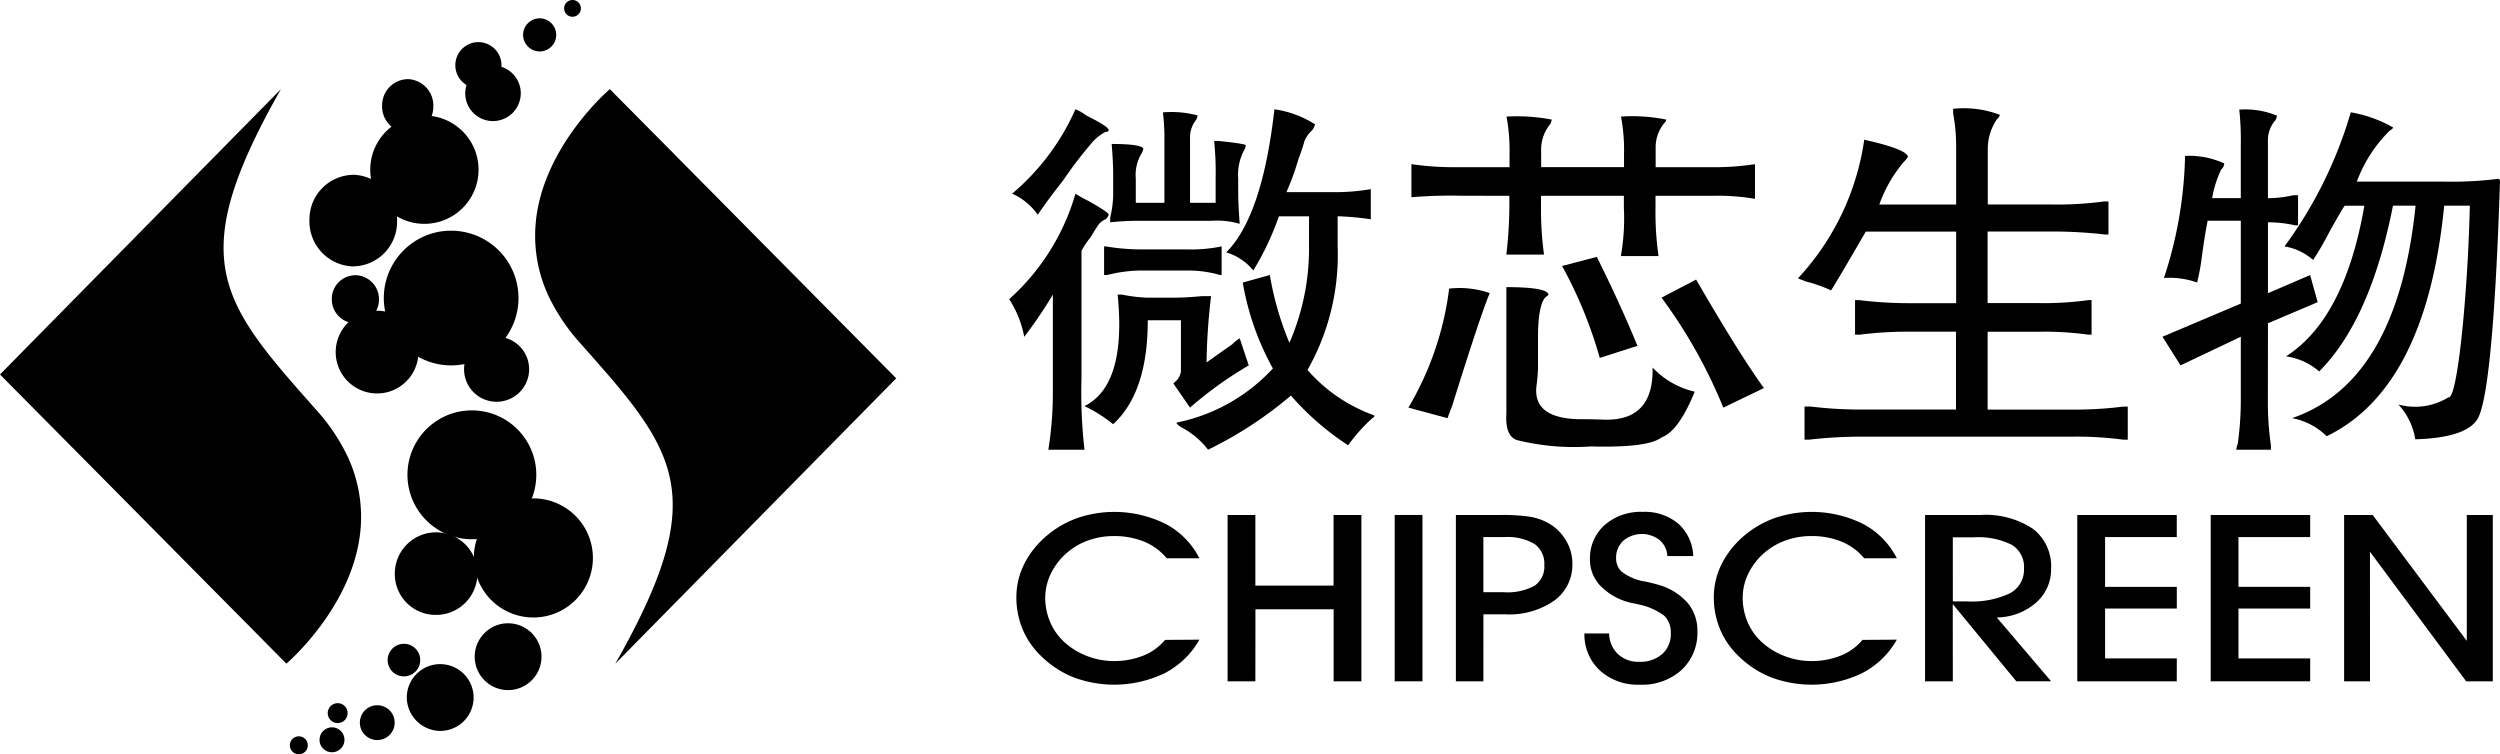
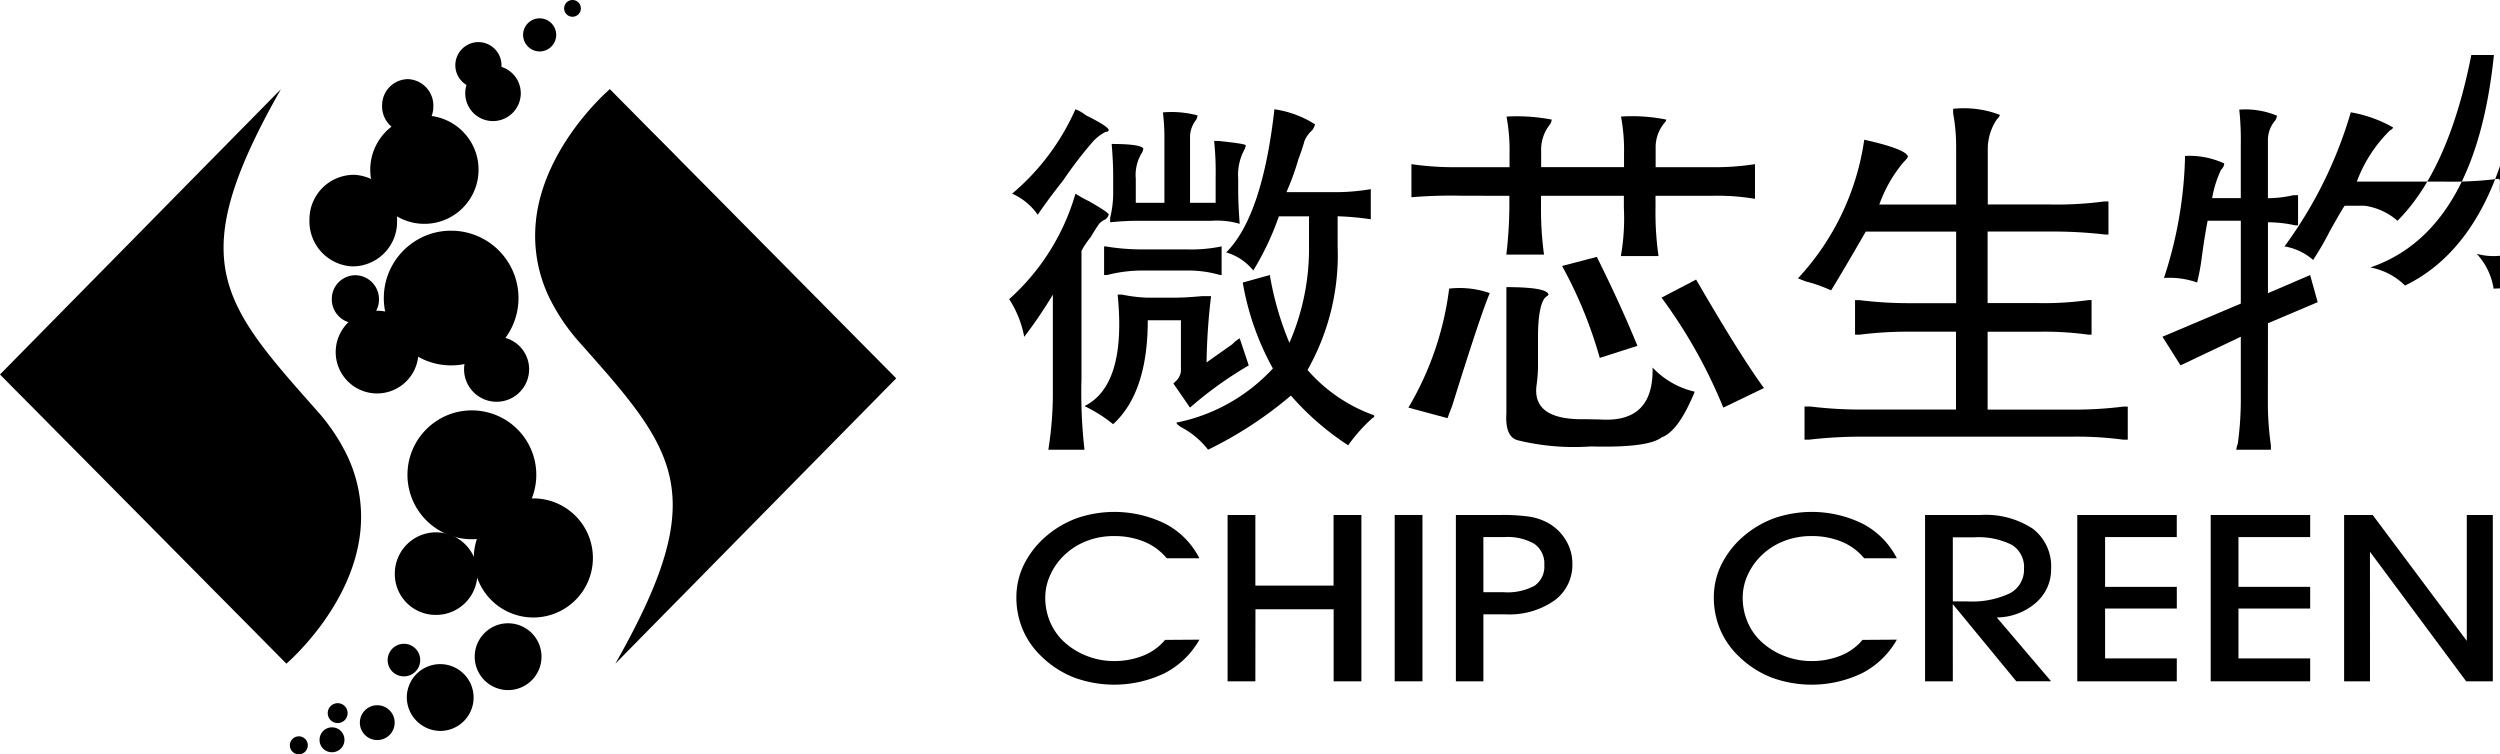
<svg xmlns="http://www.w3.org/2000/svg" width="129.265" height="39" viewBox="0 0 129.265 39">
  <g id="组_2503" data-name="组 2503" transform="translate(-42 -37)">
    <g id="组_2502" data-name="组 2502">
      <g id="组_2501" data-name="组 2501">
        <g id="组_23" data-name="组 23" transform="translate(-4597 558)">
          <g id="组_21" data-name="组 21" transform="translate(4639 -521)">
            <g id="组_14" data-name="组 14">
              <g id="组_13" data-name="组 13">
                <path id="路径_4" data-name="路径 4" d="M209.636,206.12a3.079,3.079,0,1,0,1.705-.523,3.032,3.032,0,0,0-1.705.523" transform="translate(-183.775 -179.827)" />
                <path id="路径_5" data-name="路径 5" d="M176.027,105.534a3.482,3.482,0,1,0,1.926-.59,3.429,3.429,0,0,0-1.926.59" transform="translate(-154.639 -93.015)" />
                <path id="路径_6" data-name="路径 6" d="M184.8,173.075a3.331,3.331,0,1,0,1.844-.565,3.28,3.28,0,0,0-1.844.565" transform="translate(-162.257 -151.29)" />
                <path id="路径_7" data-name="路径 7" d="M209.362,252.847a1.727,1.727,0,1,0,.952-.291,1.694,1.694,0,0,0-.952.291" transform="translate(-184.049 -220.328)" />
                <path id="路径_8" data-name="路径 8" d="M42.545,53.722l-1.108,1.127-.479.485q-1.791,1.819-3.582,3.64-3.317,3.368-6.635,6.738L30,66.465c.346.349.689.7,1.033,1.043l1.693,1.709q2.374,2.394,4.746,4.79l3.675,3.713.491.495,1.138,1.147q1.017,1.03,2.033,2.055c.059-.055,3.384-2.9,3.816-6.772a7.343,7.343,0,0,0-.819-4.272,9.988,9.988,0,0,0-1.448-2.07c-.708-.8-1.352-1.524-1.922-2.209-3.477-4.175-4.208-6.817.09-14.383q-.989,1.006-1.98,2.011" transform="translate(-30 -47.102)" />
                <path id="路径_9" data-name="路径 9" d="M231.253,58.481a7.329,7.329,0,0,0,.82,4.273,10.152,10.152,0,0,0,1.447,2.071c.708.8,1.353,1.523,1.925,2.208,3.477,4.176,4.208,6.817-.092,14.385q.99-1.008,1.979-2.012c.372-.375.741-.753,1.11-1.127l.479-.485q1.791-1.821,3.581-3.64l6.634-6.738c.246-.251.493-.5.741-.752l-1.034-1.044-1.692-1.709-4.745-4.791q-1.836-1.857-3.677-3.713l-.49-.5L237.1,53.762l-2.031-2.051c-.06.054-3.385,2.9-3.818,6.77" transform="translate(-203.537 -47.102)" />
                <path id="路径_10" data-name="路径 10" d="M155.937,124.166a1.241,1.241,0,0,1-1.188-1.279A1.225,1.225,0,0,1,156,121.68a1.239,1.239,0,0,1,1.188,1.28,1.224,1.224,0,0,1-1.25,1.206" transform="translate(-137.593 -107.449)" />
                <path id="路径_11" data-name="路径 11" d="M150.777,292.965a.644.644,0,1,0-.624-.643.633.633,0,0,0,.624.643" transform="translate(-133.63 -254.07)" />
                <path id="路径_12" data-name="路径 12" d="M242.553,19.064a.433.433,0,1,0-.436-.432.433.433,0,0,0,.436.432" transform="translate(-212.948 -18.198)" />
                <path id="路径_13" data-name="路径 13" d="M227.547,26.807a.856.856,0,1,0-.866-.855.861.861,0,0,0,.866.855" transform="translate(-199.634 -24.147)" />
                <path id="路径_14" data-name="路径 14" d="M180.536,222.622a2.135,2.135,0,1,0-2.089-2.134,2.111,2.111,0,0,0,2.089,2.134" transform="translate(-158.033 -190.828)" />
                <path id="路径_15" data-name="路径 15" d="M176.591,261.952a.842.842,0,1,0-.831-.843.838.838,0,0,0,.831.843" transform="translate(-155.716 -226.98)" />
                <path id="路径_16" data-name="路径 16" d="M184.714,271.363a1.727,1.727,0,1,0-1.759-1.727,1.745,1.745,0,0,0,1.759,1.727" transform="translate(-161.921 -233.57)" />
                <path id="路径_17" data-name="路径 17" d="M148.554,88.68a2.332,2.332,0,0,1-2.206-2.435,2.3,2.3,0,0,1,2.324-2.3,2.335,2.335,0,0,1,2.206,2.434,2.3,2.3,0,0,1-2.324,2.3" transform="translate(-130.347 -74.906)" />
                <path id="路径_18" data-name="路径 18" d="M175,50.732a1.368,1.368,0,0,1-1.291-1.429,1.351,1.351,0,0,1,1.36-1.348,1.369,1.369,0,0,1,1.288,1.429A1.35,1.35,0,0,1,175,50.732" transform="translate(-153.951 -43.863)" />
                <path id="路径_19" data-name="路径 19" d="M206.22,45.718a1.436,1.436,0,1,1,1.447-1.435,1.442,1.442,0,0,1-1.447,1.435" transform="translate(-180.739 -39.457)" />
                <path id="路径_20" data-name="路径 20" d="M157.278,135.387a2.139,2.139,0,1,0,1.183-.362,2.1,2.1,0,0,0-1.183.362" transform="translate(-138.972 -118.959)" />
                <path id="路径_21" data-name="路径 21" d="M170.578,62.115a2.8,2.8,0,1,0,1.551-.475,2.761,2.761,0,0,0-1.551.475" transform="translate(-150.194 -55.666)" />
                <path id="路径_22" data-name="路径 22" d="M201.957,34.2a1.193,1.193,0,1,0,1.611.471,1.2,1.2,0,0,0-1.045-.617,1.166,1.166,0,0,0-.566.146" transform="translate(-177.788 -31.877)" />
                <path id="路径_23" data-name="路径 23" d="M165.821,283.5a.9.9,0,1,0,.43-.111.886.886,0,0,0-.43.111" transform="translate(-146.747 -246.924)" />
                <path id="路径_24" data-name="路径 24" d="M207.844,146.485a1.682,1.682,0,1,1-1.682-1.682,1.682,1.682,0,0,1,1.682,1.682" transform="translate(-180.485 -127.393)" />
                <path id="路径_25" data-name="路径 25" d="M139.911,295.524a.464.464,0,1,1-.464-.463.463.463,0,0,1,.464.463" transform="translate(-123.996 -256.988)" />
                <path id="路径_26" data-name="路径 26" d="M154.264,283.107a.514.514,0,1,1-.513-.513.514.514,0,0,1,.513.513" transform="translate(-136.29 -246.235)" />
              </g>
            </g>
          </g>
          <g id="组_20" data-name="组 20" transform="translate(4691.18 -515.372)">
            <g id="组_18" data-name="组 18" transform="translate(0 0)">
              <g id="组_15" data-name="组 15" transform="translate(20.643 0.4)">
                <path id="路径_27" data-name="路径 27" d="M559.563,132.862l2.025.546q.078-.234.234-.623,1.48-4.752,1.948-5.843a4.731,4.731,0,0,0-2.1-.233A15.937,15.937,0,0,1,559.563,132.862Z" transform="translate(-559.563 -117.814)" />
                <path id="路径_28" data-name="路径 28" d="M601.348,132.993c-.349-.013-.7-.022-1.047-.02q-2.635.016-2.4-1.753a8.379,8.379,0,0,0,.075-.9v-1.636c0-1.091.156-1.919.468-2.075l.078-.078q-.078-.389-2.181-.389v6.527q-.078,1.246.623,1.4a12.231,12.231,0,0,0,3.739.311q2.96.078,3.662-.467c.571-.208,1.143-.961,1.714-2.364A4.33,4.33,0,0,1,603.9,130.3Q603.967,133.093,601.348,132.993Z" transform="translate(-591.275 -117.324)" />
                <path id="路径_29" data-name="路径 29" d="M617.348,115.272a22.411,22.411,0,0,1,1.948,4.753l1.948-.624q-.857-2.1-2.1-4.6Z" transform="translate(-609.402 -107.547)" />
                <path id="路径_30" data-name="路径 30" d="M654.741,124.243a26.062,26.062,0,0,1,3.194,5.687l2.1-1.013q-1.247-1.714-3.506-5.609Z" transform="translate(-641.653 -114.881)" />
                <path id="路径_31" data-name="路径 31" d="M565.759,66.127v.623a22.429,22.429,0,0,1-.156,2.415h1.948a17.133,17.133,0,0,1-.156-2.415v-.623h4.285v.623a11.188,11.188,0,0,1-.156,2.493h1.948a15.83,15.83,0,0,1-.156-2.493v-.623H576.2a11.576,11.576,0,0,1,2.26.156V64.49a13.714,13.714,0,0,1-2.337.156h-2.8v-.98a1.965,1.965,0,0,1,.468-1.325.224.224,0,0,0,.078-.156,8.9,8.9,0,0,0-2.337-.156,9.439,9.439,0,0,1,.156,1.947v.669h-4.285v-.825a2.08,2.08,0,0,1,.468-1.4.6.6,0,0,0,.078-.234,9.5,9.5,0,0,0-2.337-.156,9.48,9.48,0,0,1,.156,1.947v.669H563.11a15.193,15.193,0,0,1-2.415-.156V66.2a24.862,24.862,0,0,1,2.571-.078Z" transform="translate(-560.539 -62.03)" />
              </g>
              <path id="路径_32" data-name="路径 32" d="M720.144,74.673h-4.363V70.647h2.649A16.475,16.475,0,0,1,721,70.8h.156V69.01H721a16.475,16.475,0,0,1-2.571.156h-2.649v-3.7h3.211a23.49,23.49,0,0,1,2.882.156h.156V63.911H721.8a18.519,18.519,0,0,1-2.8.156h-3.211V61.225a2.747,2.747,0,0,1,.468-1.558q.156-.156.156-.234a5.19,5.19,0,0,0-2.415-.312v.234a9.552,9.552,0,0,1,.156,1.714v3h-3.973a7.1,7.1,0,0,1,1.246-2.182q.234-.233.234-.311-.156-.389-2.259-.857a13.271,13.271,0,0,1-3.428,7.167l.389.156a7.512,7.512,0,0,1,1.325.467q.623-1.012,1.792-3.039h4.674v3.7H711.73a20.689,20.689,0,0,1-2.57-.156h-.234V70.8h.234a19.515,19.515,0,0,1,2.57-.156h2.415v4.026h-4.871a21.366,21.366,0,0,1-2.649-.156h-.311v1.714h.233a23.319,23.319,0,0,1,2.727-.156h10.87a18.087,18.087,0,0,1,2.649.156h.234V74.518h-.234A20.193,20.193,0,0,1,720.144,74.673Z" transform="translate(-665.189 -59.122)" />
              <g id="组_16" data-name="组 16" transform="translate(59.633 0.042)">
-                 <path id="路径_33" data-name="路径 33" d="M900.124,63.993c0-.053-.03-.144-.1-.13a19.644,19.644,0,0,1-2.784.143h-4.518a7.238,7.238,0,0,1,1.714-2.649c.1-.052.156-.1.156-.156a6.781,6.781,0,0,0-2.182-.779,22.153,22.153,0,0,1-3.428,6.934,2.972,2.972,0,0,1,1.48.7,14.681,14.681,0,0,0,.857-1.48q.7-1.246.779-1.325h1.013q-1.013,5.843-4.051,7.791a3.277,3.277,0,0,1,1.714.779q2.649-2.649,3.817-8.57h1.168q-.935,9.116-6.388,10.985a3.43,3.43,0,0,1,1.792.935q5.142-2.493,6.077-11.92h1.325c-.1,4.492-.641,10.064-1.108,9.908a3.265,3.265,0,0,1-2.586.371,3.442,3.442,0,0,1,.873,1.8q2.57-.078,3.194-1.013c.513-.75.837-4.4,1.042-8.663C900.037,66.473,900.084,65.239,900.124,63.993Z" transform="translate(-882.673 -60.285)" />
+                 <path id="路径_33" data-name="路径 33" d="M900.124,63.993c0-.053-.03-.144-.1-.13a19.644,19.644,0,0,1-2.784.143h-4.518a7.238,7.238,0,0,1,1.714-2.649c.1-.052.156-.1.156-.156a6.781,6.781,0,0,0-2.182-.779,22.153,22.153,0,0,1-3.428,6.934,2.972,2.972,0,0,1,1.48.7,14.681,14.681,0,0,0,.857-1.48q.7-1.246.779-1.325h1.013a3.277,3.277,0,0,1,1.714.779q2.649-2.649,3.817-8.57h1.168q-.935,9.116-6.388,10.985a3.43,3.43,0,0,1,1.792.935q5.142-2.493,6.077-11.92h1.325c-.1,4.492-.641,10.064-1.108,9.908a3.265,3.265,0,0,1-2.586.371,3.442,3.442,0,0,1,.873,1.8q2.57-.078,3.194-1.013c.513-.75.837-4.4,1.042-8.663C900.037,66.473,900.084,65.239,900.124,63.993Z" transform="translate(-882.673 -60.285)" />
                <path id="路径_34" data-name="路径 34" d="M848.548,70.47l2.571-1.091-.39-1.4-2.181.935V65.25a6.442,6.442,0,0,1,1.4.156h.156V63.848h-.234a6.109,6.109,0,0,1-1.324.156V60.984a1.55,1.55,0,0,1,.389-1.013.6.6,0,0,0,.078-.234,4.268,4.268,0,0,0-1.948-.312,15.17,15.17,0,0,1,.078,1.87V64h-1.48a5.5,5.5,0,0,1,.468-1.48.45.45,0,0,0,.156-.312,4.276,4.276,0,0,0-2.025-.389,21.474,21.474,0,0,1-1.091,6.31,4.28,4.28,0,0,1,1.714.234,10.966,10.966,0,0,0,.234-1.247q.155-1.169.311-1.948h1.714v4.285l-4.051,1.714.935,1.48,3.116-1.48v3.35a16.617,16.617,0,0,1-.156,2.182,1.262,1.262,0,0,0-.078.312H848.7v-.234a15.524,15.524,0,0,1-.156-2.337Z" transform="translate(-843.094 -59.426)" />
              </g>
              <g id="组_17" data-name="组 17" transform="translate(0 0.023)">
                <path id="路径_35" data-name="路径 35" d="M413.185,93.974a4.1,4.1,0,0,1,.467-.7q.234-.389.39-.623a.841.841,0,0,1,.389-.312q.156-.155.156-.234.078-.078-1.013-.7a6.96,6.96,0,0,1-.7-.39,11.644,11.644,0,0,1-3.428,5.453,5.388,5.388,0,0,1,.779,1.948,22.951,22.951,0,0,0,1.48-2.182v4.986a18.478,18.478,0,0,1-.234,3.035h1.87a26.115,26.115,0,0,1-.156-3.658Z" transform="translate(-409.446 -86.651)" />
                <path id="路径_36" data-name="路径 36" d="M479.109,72.767a12.05,12.05,0,0,0,1.558-6.388V64.82a14.592,14.592,0,0,1,1.714.156V63.418a10.951,10.951,0,0,1-1.948.156h-2.415a13.273,13.273,0,0,0,.623-1.714,9.6,9.6,0,0,0,.312-.935,1.534,1.534,0,0,1,.389-.545.805.805,0,0,0,.156-.312,5.288,5.288,0,0,0-2.1-.779q-.624,5.531-2.493,7.4a2.8,2.8,0,0,1,1.4.935,14.459,14.459,0,0,0,1.324-2.8h1.558V66.3a12.245,12.245,0,0,1-1.013,5.064,15.836,15.836,0,0,1-1.013-3.506l-1.4.39a13.953,13.953,0,0,0,1.558,4.441,9.239,9.239,0,0,1-4.986,2.8c0,.052.078.129.234.233a4.225,4.225,0,0,1,1.4,1.169,20.383,20.383,0,0,0,4.285-2.8,14.067,14.067,0,0,0,2.96,2.571,8.451,8.451,0,0,1,1.246-1.4c.1-.052.13-.1.078-.156A8.225,8.225,0,0,1,479.109,72.767Z" transform="translate(-463.683 -59.289)" />
                <path id="路径_37" data-name="路径 37" d="M452.623,66.031a4.2,4.2,0,0,1,1.48.156q-.078-1.012-.078-1.714v-.623a2.73,2.73,0,0,1,.311-1.48.593.593,0,0,0,.078-.234q.078-.078-1.4-.234h-.233a15.279,15.279,0,0,1,.078,1.87V65.1h-1.324v-3.35a1.449,1.449,0,0,1,.311-.935.6.6,0,0,0,.078-.234,5.249,5.249,0,0,0-1.792-.156,10.851,10.851,0,0,1,.078,1.169V65.1h-1.48V63.849a2.154,2.154,0,0,1,.311-1.324.594.594,0,0,0,.078-.234q-.156-.233-1.636-.233.078.935.078,1.636v1.013a5.562,5.562,0,0,1-.156,1.168v.234a13.341,13.341,0,0,1,1.48-.078Z" transform="translate(-442.183 -60.265)" />
                <path id="路径_38" data-name="路径 38" d="M442.448,133.492l-.078.078.858,1.246a19.791,19.791,0,0,1,3.038-2.182l-.467-1.4a1.694,1.694,0,0,0-.39.311q-.779.546-1.325.935a32.271,32.271,0,0,1,.234-3.428h-.468q-.857.078-1.325.078h-1.558a7.863,7.863,0,0,1-1.246-.156h-.234q.468,4.674-1.714,5.765a7.328,7.328,0,0,1,1.48.935q1.792-1.636,1.792-5.376h1.714v2.649A.853.853,0,0,1,442.448,133.492Z" transform="translate(-433.878 -119.391)" />
                <path id="路径_39" data-name="路径 39" d="M447.083,111a11.344,11.344,0,0,1-1.87-.156h-.078v1.48h.156a7.413,7.413,0,0,1,1.792-.233h2.337a5.966,5.966,0,0,1,1.714.233h.078v-1.48a7.843,7.843,0,0,1-1.792.156Z" transform="translate(-440.227 -103.755)" />
                <path id="路径_40" data-name="路径 40" d="M411.9,64.742q.467-.7,1.325-1.792a21.018,21.018,0,0,1,1.558-2.026,2.445,2.445,0,0,1,.623-.467c.1,0,.156-.026.156-.078q.078-.156-1.169-.779a2.045,2.045,0,0,0-.545-.312,12.081,12.081,0,0,1-3.272,4.363A3.187,3.187,0,0,1,411.9,64.742Z" transform="translate(-410.422 -59.289)" />
              </g>
            </g>
            <g id="组_19" data-name="组 19" transform="translate(0.372 20.832)">
              <path id="路径_41" data-name="路径 41" d="M421.618,217.223a4.36,4.36,0,0,1-1.786,1.728,6.017,6.017,0,0,1-4.7.228,5.052,5.052,0,0,1-1.691-1.1,4.119,4.119,0,0,1-.96-1.384,4.249,4.249,0,0,1-.327-1.663,3.825,3.825,0,0,1,.395-1.7,4.662,4.662,0,0,1,1.157-1.468,5.124,5.124,0,0,1,1.6-.93,5.958,5.958,0,0,1,4.573.31,4.1,4.1,0,0,1,1.738,1.772h-1.687a3.01,3.01,0,0,0-1.171-.861,4.063,4.063,0,0,0-1.571-.288,3.871,3.871,0,0,0-1.333.23,3.432,3.432,0,0,0-1.123.667,3.3,3.3,0,0,0-.8,1.058,2.836,2.836,0,0,0-.285,1.228,3.177,3.177,0,0,0,.258,1.273,2.97,2.97,0,0,0,.741,1.037,3.7,3.7,0,0,0,1.177.715,3.788,3.788,0,0,0,1.36.254,4,4,0,0,0,1.534-.281,2.833,2.833,0,0,0,1.126-.813Z" transform="translate(-412.153 -210.609)" />
              <path id="路径_42" data-name="路径 42" d="M493.018,220.426h-1.436v-8.6h1.436v3.652h4.043v-3.652H498.5v8.6h-1.435V216.7h-4.043Z" transform="translate(-480.66 -211.658)" />
              <rect id="矩形_25" data-name="矩形 25" width="1.436" height="8.601" transform="translate(19.562 0.167)" />
              <path id="路径_43" data-name="路径 43" d="M578.835,220.426h-1.422v-8.6h2.3a9.853,9.853,0,0,1,1.48.083,3,3,0,0,1,.888.277,2.46,2.46,0,0,1,.987.894,2.318,2.318,0,0,1,.368,1.261,2.279,2.279,0,0,1-.933,1.91,4.063,4.063,0,0,1-2.524.712h-1.143Zm0-4.607h1.041a2.954,2.954,0,0,0,1.609-.337,1.2,1.2,0,0,0,.5-1.07,1.239,1.239,0,0,0-.507-1.088,2.736,2.736,0,0,0-1.555-.355h-1.089Z" transform="translate(-554.687 -211.658)" />
-               <path id="路径_44" data-name="路径 44" d="M625.705,216.945h1.282a1.508,1.508,0,0,0,.456,1.065,1.532,1.532,0,0,0,1.1.4,1.712,1.712,0,0,0,1.187-.4,1.361,1.361,0,0,0,.446-1.067,1.21,1.21,0,0,0-.326-.905,3.325,3.325,0,0,0-1.367-.6l-.183-.042a3.235,3.235,0,0,1-1.8-.951,2.055,2.055,0,0,1-.377-.617,1.933,1.933,0,0,1-.126-.7,2.3,2.3,0,0,1,.755-1.787,2.839,2.839,0,0,1,1.979-.683,2.681,2.681,0,0,1,1.833.611,2.344,2.344,0,0,1,.772,1.675h-1.338a1.146,1.146,0,0,0-.4-.828,1.492,1.492,0,0,0-1.879.036,1.192,1.192,0,0,0-.371.907.947.947,0,0,0,.279.685,2.681,2.681,0,0,0,1.251.52q.442.1.68.171a3.147,3.147,0,0,1,1.486.927,2.209,2.209,0,0,1,.507,1.46,2.621,2.621,0,0,1-.816,2.009,3.041,3.041,0,0,1-2.163.762,2.917,2.917,0,0,1-2.056-.728,2.527,2.527,0,0,1-.806-1.92" transform="translate(-596.338 -210.651)" />
              <path id="路径_45" data-name="路径 45" d="M683.86,217.223a4.358,4.358,0,0,1-1.787,1.728,6.016,6.016,0,0,1-4.7.228,5.059,5.059,0,0,1-1.691-1.1,4.123,4.123,0,0,1-.959-1.384,4.24,4.24,0,0,1-.327-1.663,3.825,3.825,0,0,1,.395-1.7,4.663,4.663,0,0,1,1.157-1.468,5.12,5.12,0,0,1,1.6-.93,5.958,5.958,0,0,1,4.573.31,4.1,4.1,0,0,1,1.738,1.772h-1.687a3.01,3.01,0,0,0-1.171-.861,4.061,4.061,0,0,0-1.571-.288,3.869,3.869,0,0,0-1.333.23,3.439,3.439,0,0,0-1.123.667,3.3,3.3,0,0,0-.8,1.058,2.836,2.836,0,0,0-.285,1.228,3.184,3.184,0,0,0,.258,1.273,2.963,2.963,0,0,0,.741,1.037,3.706,3.706,0,0,0,1.177.715,3.786,3.786,0,0,0,1.36.254,4,4,0,0,0,1.534-.281,2.838,2.838,0,0,0,1.125-.813Z" transform="translate(-638.333 -210.609)" />
              <path id="路径_46" data-name="路径 46" d="M755.259,220.425h-1.436v-8.6h2.858a4.427,4.427,0,0,1,2.72.715,2.438,2.438,0,0,1,.939,2.067,2.265,2.265,0,0,1-.786,1.757,3.123,3.123,0,0,1-2.023.759l2.809,3.3h-1.8l-3.285-3.992Zm0-4.133h.735a4.571,4.571,0,0,0,2.217-.419,1.379,1.379,0,0,0,.728-1.278,1.337,1.337,0,0,0-.626-1.224,3.859,3.859,0,0,0-1.98-.39h-1.075Z" transform="translate(-706.838 -211.657)" />
              <path id="路径_47" data-name="路径 47" d="M816.206,220.426h-5.144v-8.6h5.144v1.143H812.5v2.572h3.708v1.122H812.5v2.579h3.708Z" transform="translate(-756.206 -211.658)" />
              <path id="路径_48" data-name="路径 48" d="M866.37,220.426h-5.144v-8.6h5.144v1.143h-3.708v2.572h3.708v1.122h-3.708v2.579h3.708Z" transform="translate(-799.472 -211.658)" />
              <path id="路径_49" data-name="路径 49" d="M912.727,220.426h-1.338v-8.6h1.477l4.866,6.509v-6.509h1.345v8.6H917.7l-4.975-6.7Z" transform="translate(-842.736 -211.658)" />
            </g>
          </g>
        </g>
      </g>
    </g>
  </g>
</svg>